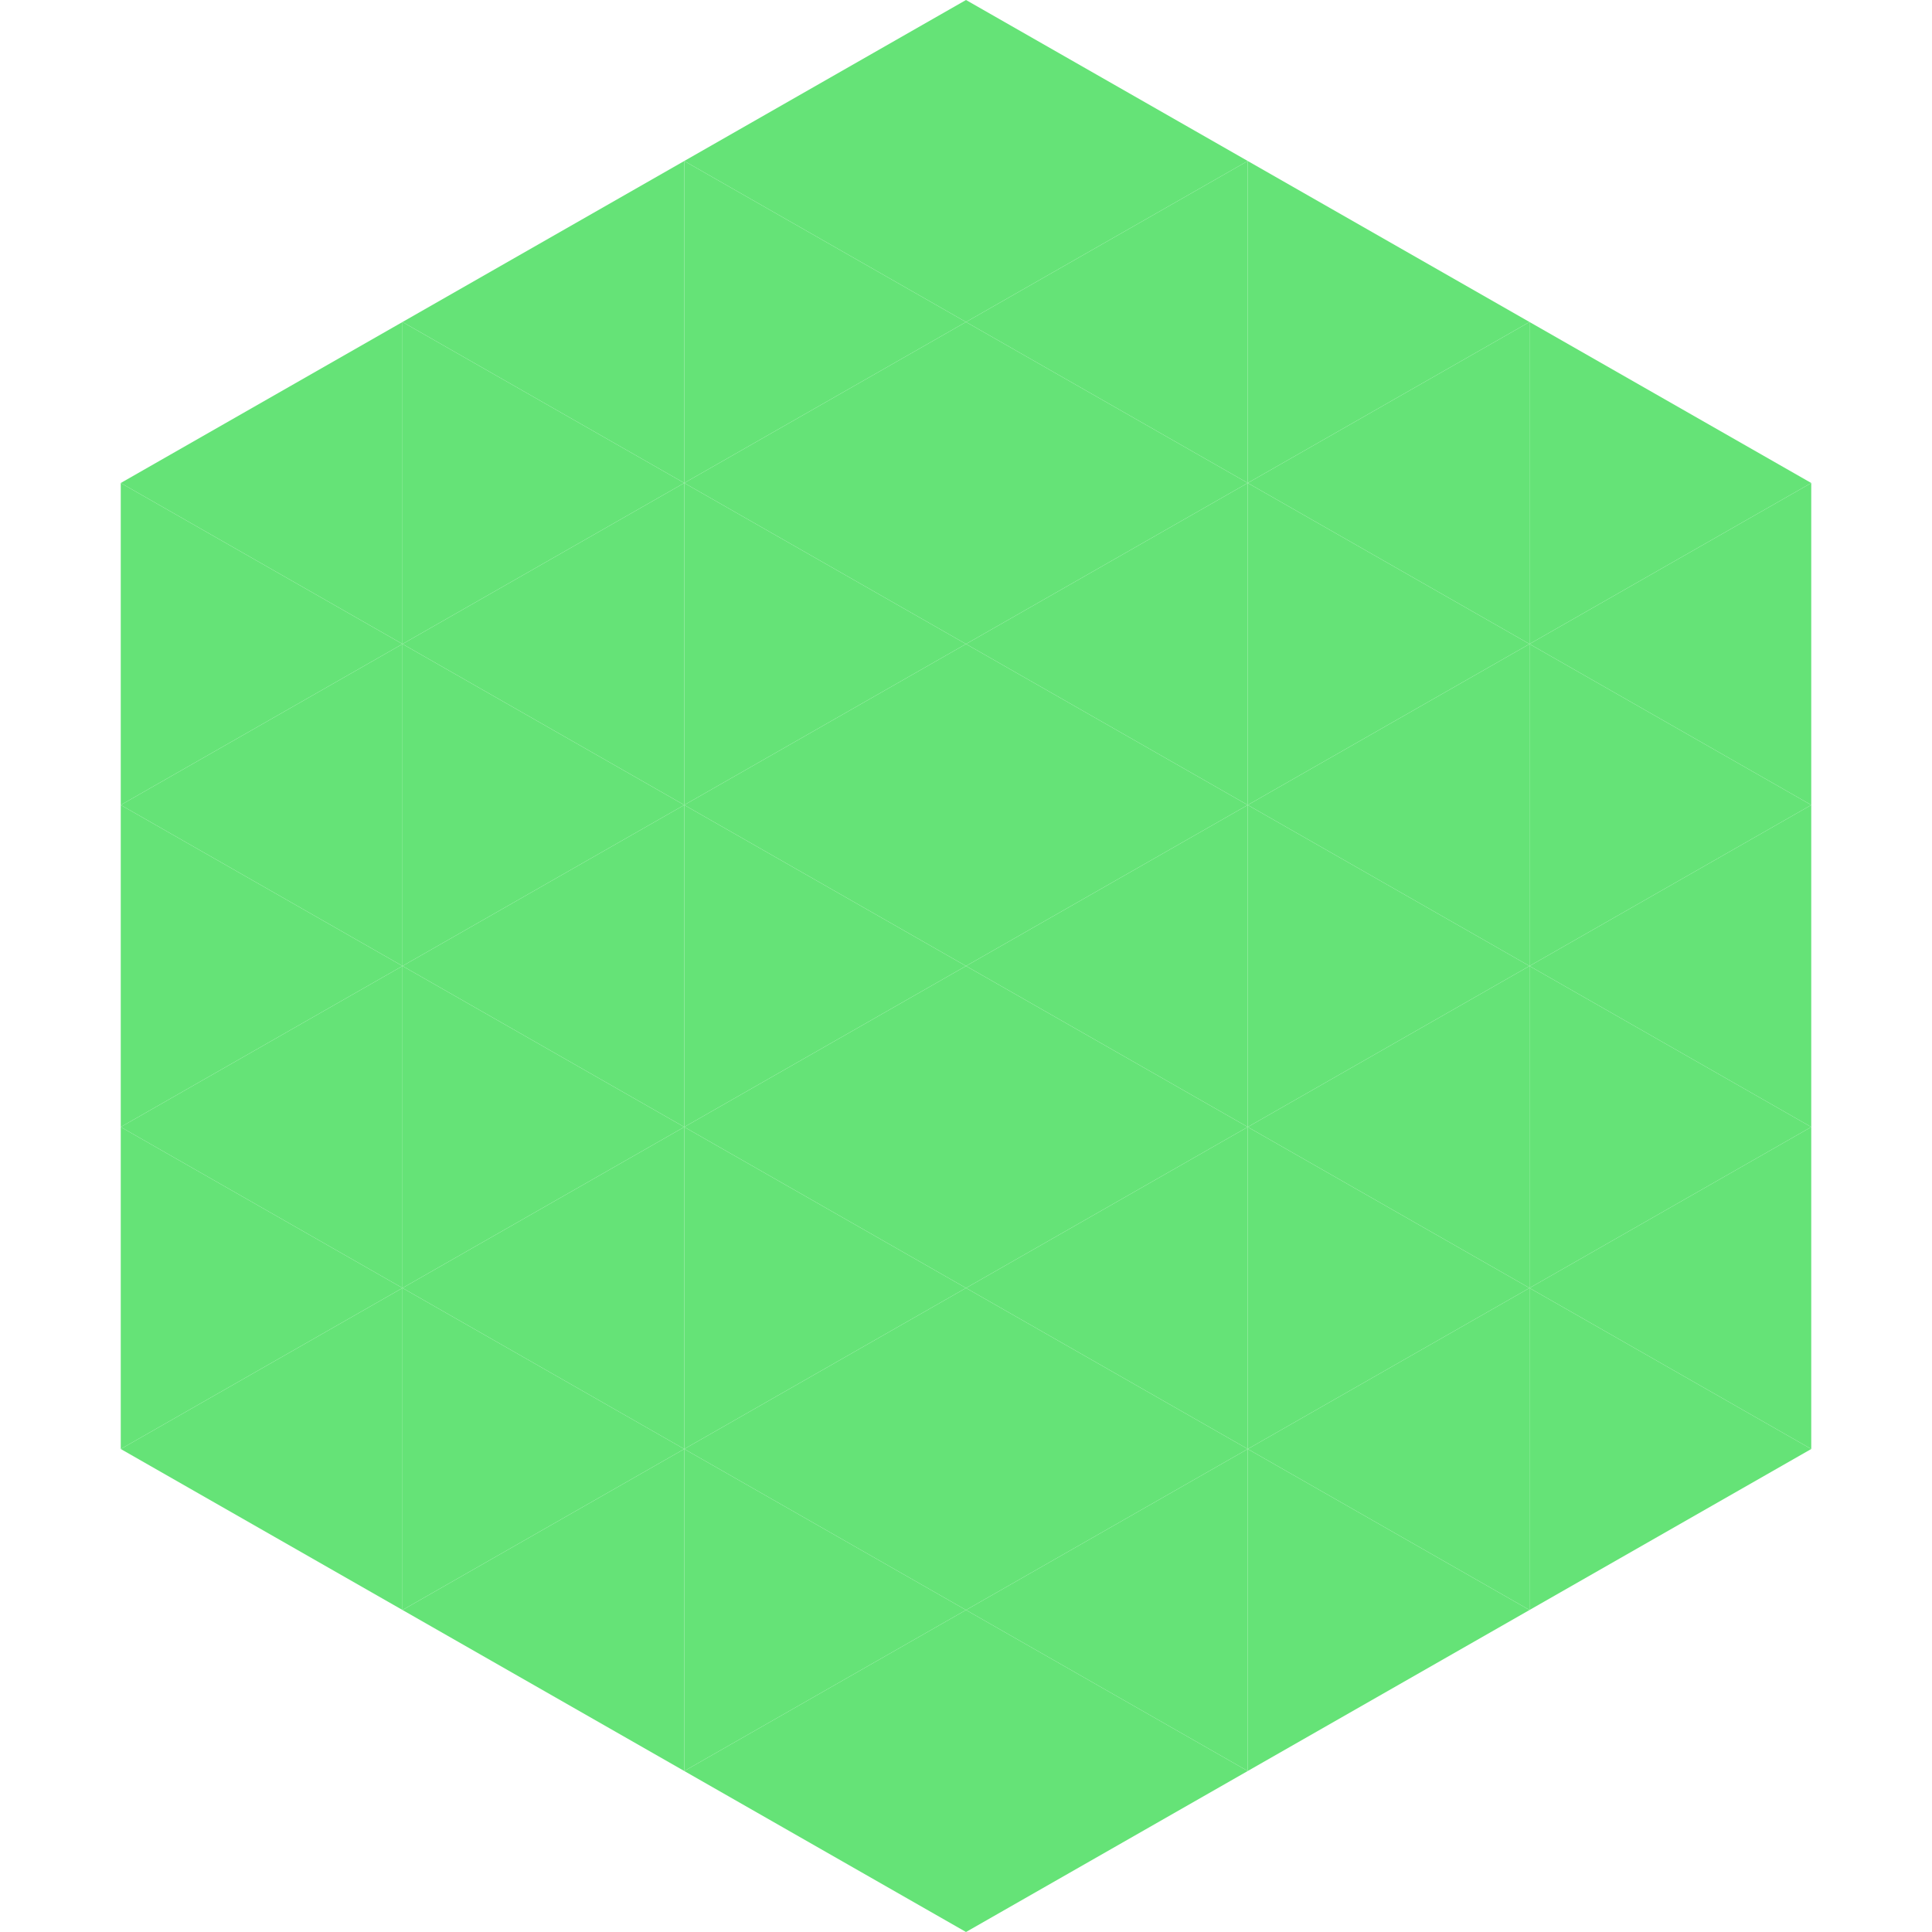
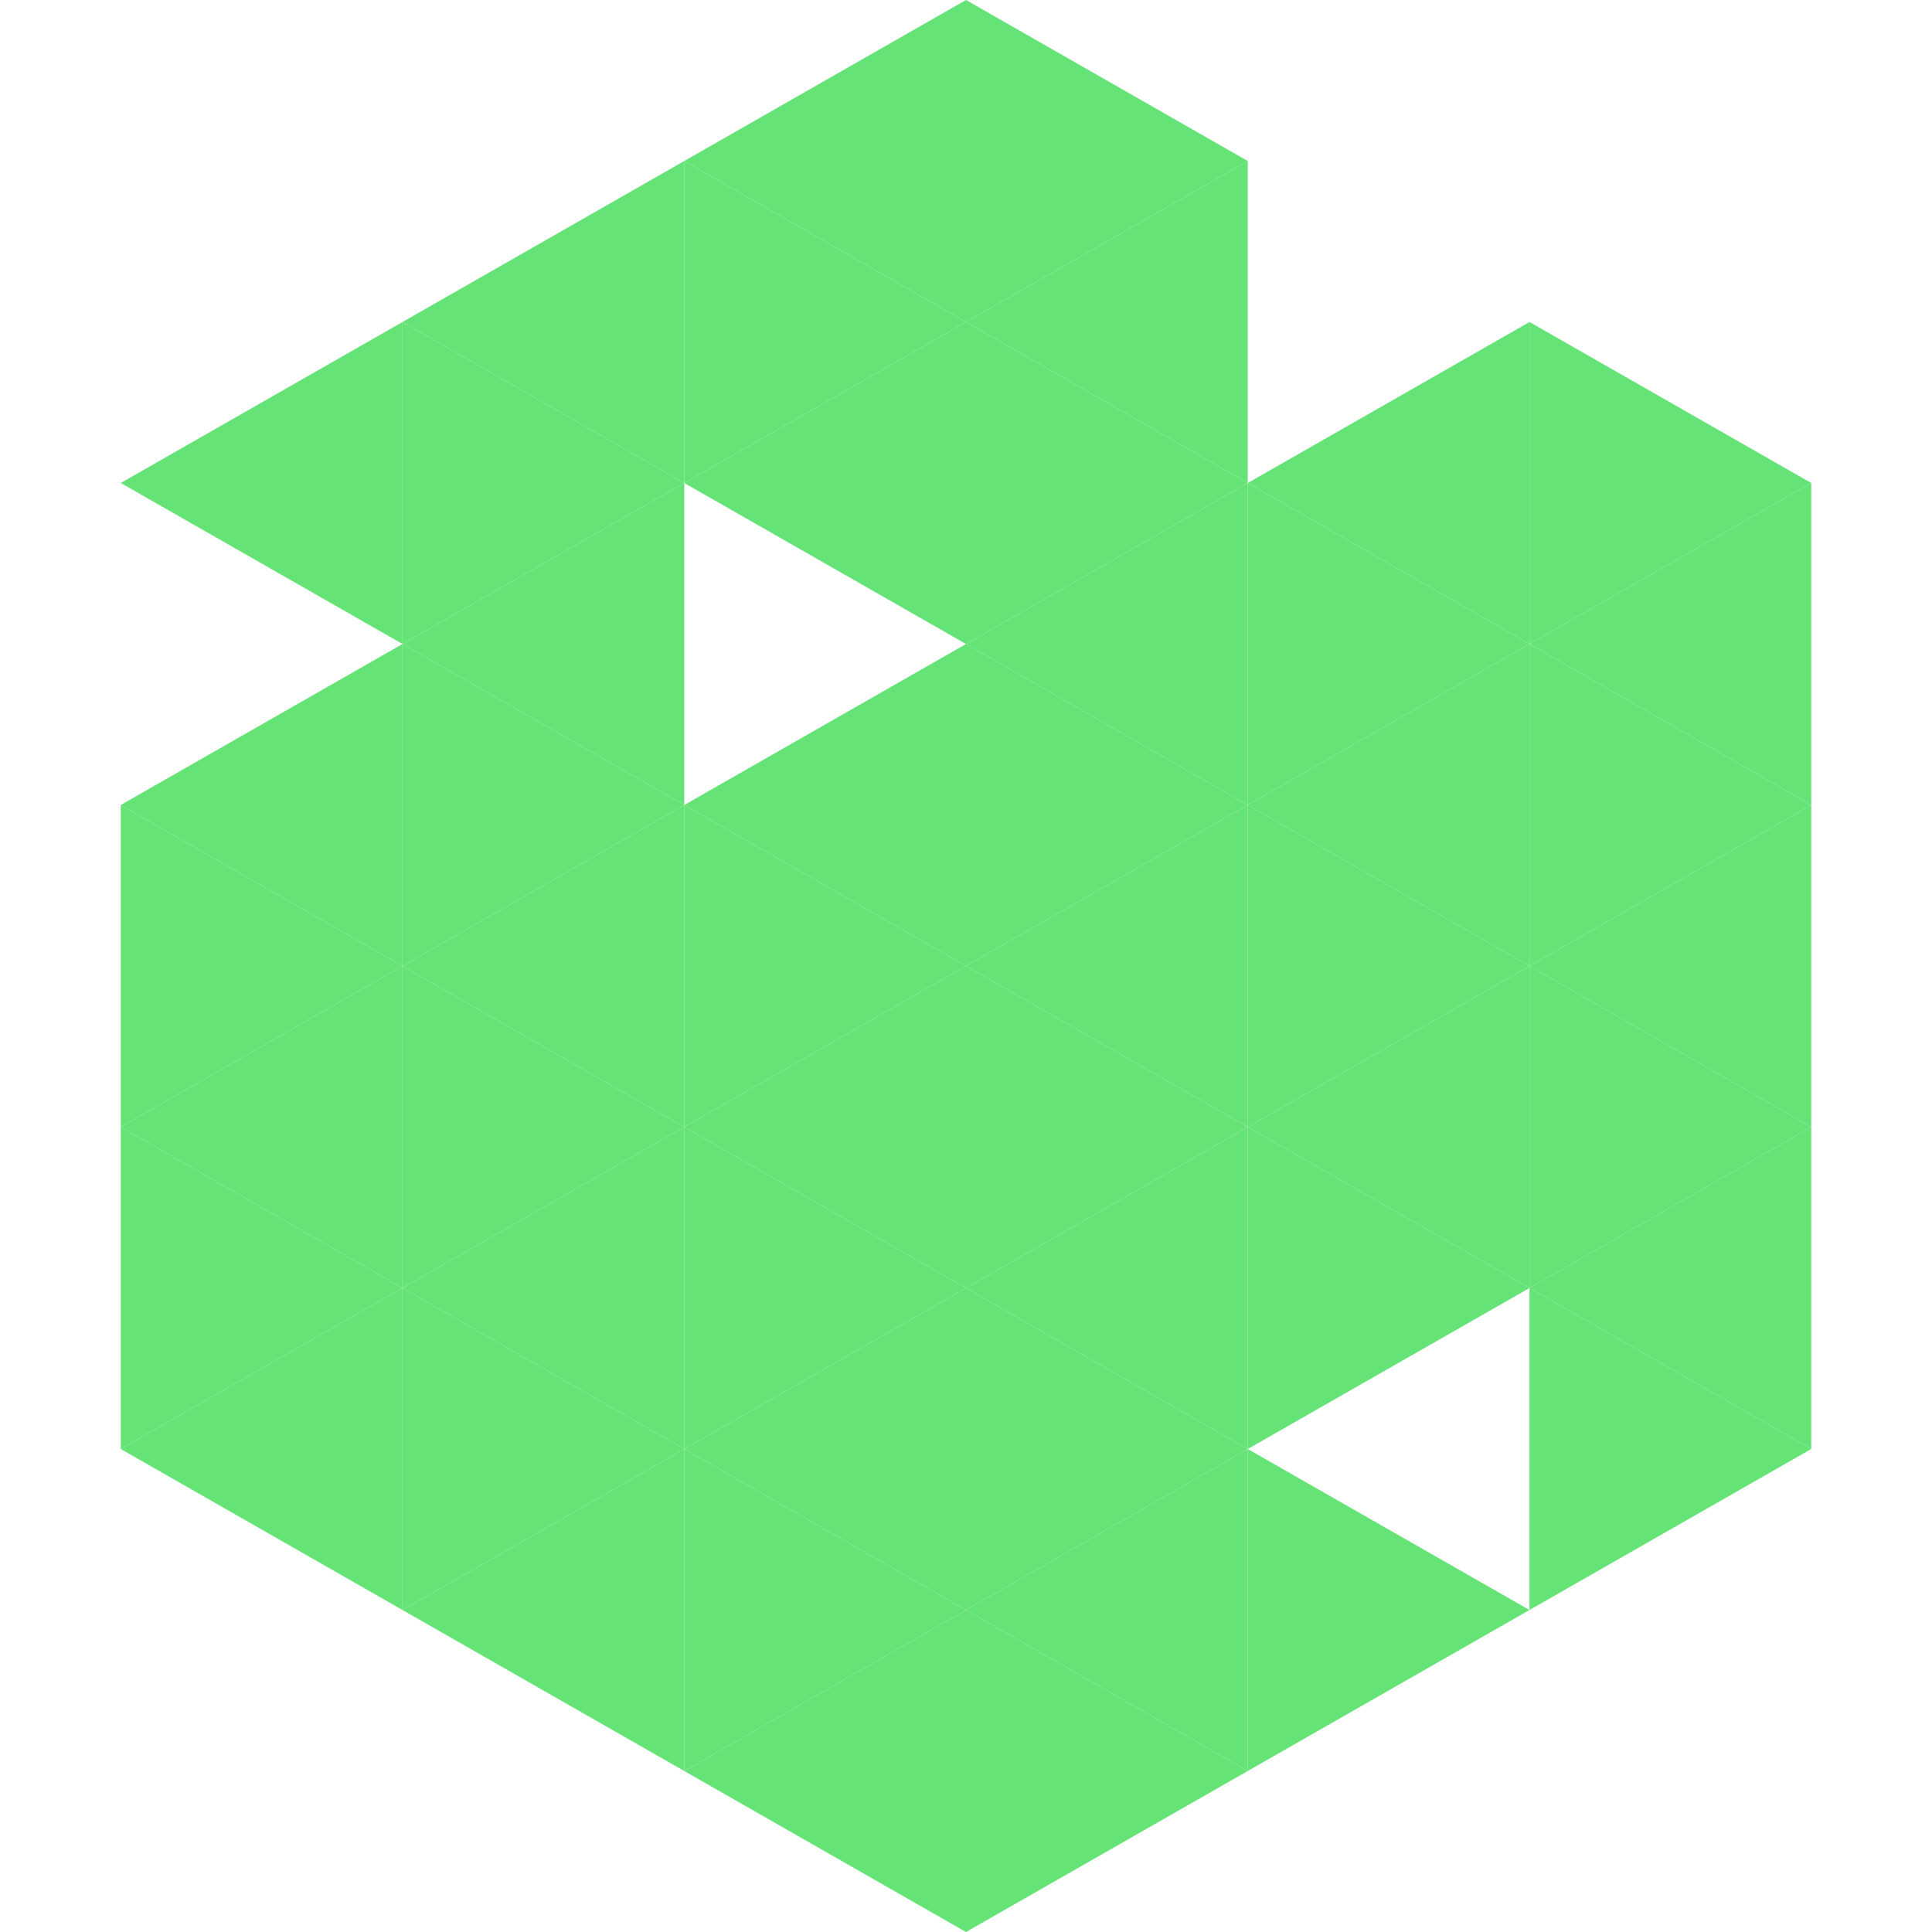
<svg xmlns="http://www.w3.org/2000/svg" width="240" height="240">
  <polygon points="50,40 15,60 50,80" style="fill:rgb(101,227,119)" />
  <polygon points="190,40 225,60 190,80" style="fill:rgb(101,227,119)" />
-   <polygon points="15,60 50,80 15,100" style="fill:rgb(101,227,119)" />
  <polygon points="225,60 190,80 225,100" style="fill:rgb(101,227,119)" />
  <polygon points="50,80 15,100 50,120" style="fill:rgb(101,227,119)" />
  <polygon points="190,80 225,100 190,120" style="fill:rgb(101,227,119)" />
  <polygon points="15,100 50,120 15,140" style="fill:rgb(101,227,119)" />
  <polygon points="225,100 190,120 225,140" style="fill:rgb(101,227,119)" />
  <polygon points="50,120 15,140 50,160" style="fill:rgb(101,227,119)" />
  <polygon points="190,120 225,140 190,160" style="fill:rgb(101,227,119)" />
  <polygon points="15,140 50,160 15,180" style="fill:rgb(101,227,119)" />
  <polygon points="225,140 190,160 225,180" style="fill:rgb(101,227,119)" />
  <polygon points="50,160 15,180 50,200" style="fill:rgb(101,227,119)" />
  <polygon points="190,160 225,180 190,200" style="fill:rgb(101,227,119)" />
  <polygon points="15,180 50,200 15,220" style="fill:rgb(255,255,255); fill-opacity:0" />
  <polygon points="225,180 190,200 225,220" style="fill:rgb(255,255,255); fill-opacity:0" />
  <polygon points="50,0 85,20 50,40" style="fill:rgb(255,255,255); fill-opacity:0" />
  <polygon points="190,0 155,20 190,40" style="fill:rgb(255,255,255); fill-opacity:0" />
  <polygon points="85,20 50,40 85,60" style="fill:rgb(101,227,119)" />
-   <polygon points="155,20 190,40 155,60" style="fill:rgb(101,227,119)" />
  <polygon points="50,40 85,60 50,80" style="fill:rgb(101,227,119)" />
  <polygon points="190,40 155,60 190,80" style="fill:rgb(101,227,119)" />
  <polygon points="85,60 50,80 85,100" style="fill:rgb(101,227,119)" />
  <polygon points="155,60 190,80 155,100" style="fill:rgb(101,227,119)" />
  <polygon points="50,80 85,100 50,120" style="fill:rgb(101,227,119)" />
  <polygon points="190,80 155,100 190,120" style="fill:rgb(101,227,119)" />
  <polygon points="85,100 50,120 85,140" style="fill:rgb(101,227,119)" />
  <polygon points="155,100 190,120 155,140" style="fill:rgb(101,227,119)" />
  <polygon points="50,120 85,140 50,160" style="fill:rgb(101,227,119)" />
  <polygon points="190,120 155,140 190,160" style="fill:rgb(101,227,119)" />
  <polygon points="85,140 50,160 85,180" style="fill:rgb(101,227,119)" />
  <polygon points="155,140 190,160 155,180" style="fill:rgb(101,227,119)" />
  <polygon points="50,160 85,180 50,200" style="fill:rgb(101,227,119)" />
-   <polygon points="190,160 155,180 190,200" style="fill:rgb(101,227,119)" />
  <polygon points="85,180 50,200 85,220" style="fill:rgb(101,227,119)" />
  <polygon points="155,180 190,200 155,220" style="fill:rgb(101,227,119)" />
  <polygon points="120,0 85,20 120,40" style="fill:rgb(101,227,119)" />
  <polygon points="120,0 155,20 120,40" style="fill:rgb(101,227,119)" />
  <polygon points="85,20 120,40 85,60" style="fill:rgb(101,227,119)" />
  <polygon points="155,20 120,40 155,60" style="fill:rgb(101,227,119)" />
  <polygon points="120,40 85,60 120,80" style="fill:rgb(101,227,119)" />
  <polygon points="120,40 155,60 120,80" style="fill:rgb(101,227,119)" />
-   <polygon points="85,60 120,80 85,100" style="fill:rgb(101,227,119)" />
  <polygon points="155,60 120,80 155,100" style="fill:rgb(101,227,119)" />
  <polygon points="120,80 85,100 120,120" style="fill:rgb(101,227,119)" />
  <polygon points="120,80 155,100 120,120" style="fill:rgb(101,227,119)" />
  <polygon points="85,100 120,120 85,140" style="fill:rgb(101,227,119)" />
  <polygon points="155,100 120,120 155,140" style="fill:rgb(101,227,119)" />
  <polygon points="120,120 85,140 120,160" style="fill:rgb(101,227,119)" />
  <polygon points="120,120 155,140 120,160" style="fill:rgb(101,227,119)" />
  <polygon points="85,140 120,160 85,180" style="fill:rgb(101,227,119)" />
  <polygon points="155,140 120,160 155,180" style="fill:rgb(101,227,119)" />
  <polygon points="120,160 85,180 120,200" style="fill:rgb(101,227,119)" />
  <polygon points="120,160 155,180 120,200" style="fill:rgb(101,227,119)" />
  <polygon points="85,180 120,200 85,220" style="fill:rgb(101,227,119)" />
  <polygon points="155,180 120,200 155,220" style="fill:rgb(101,227,119)" />
  <polygon points="120,200 85,220 120,240" style="fill:rgb(101,227,119)" />
  <polygon points="120,200 155,220 120,240" style="fill:rgb(101,227,119)" />
  <polygon points="85,220 120,240 85,260" style="fill:rgb(255,255,255); fill-opacity:0" />
-   <polygon points="155,220 120,240 155,260" style="fill:rgb(255,255,255); fill-opacity:0" />
</svg>